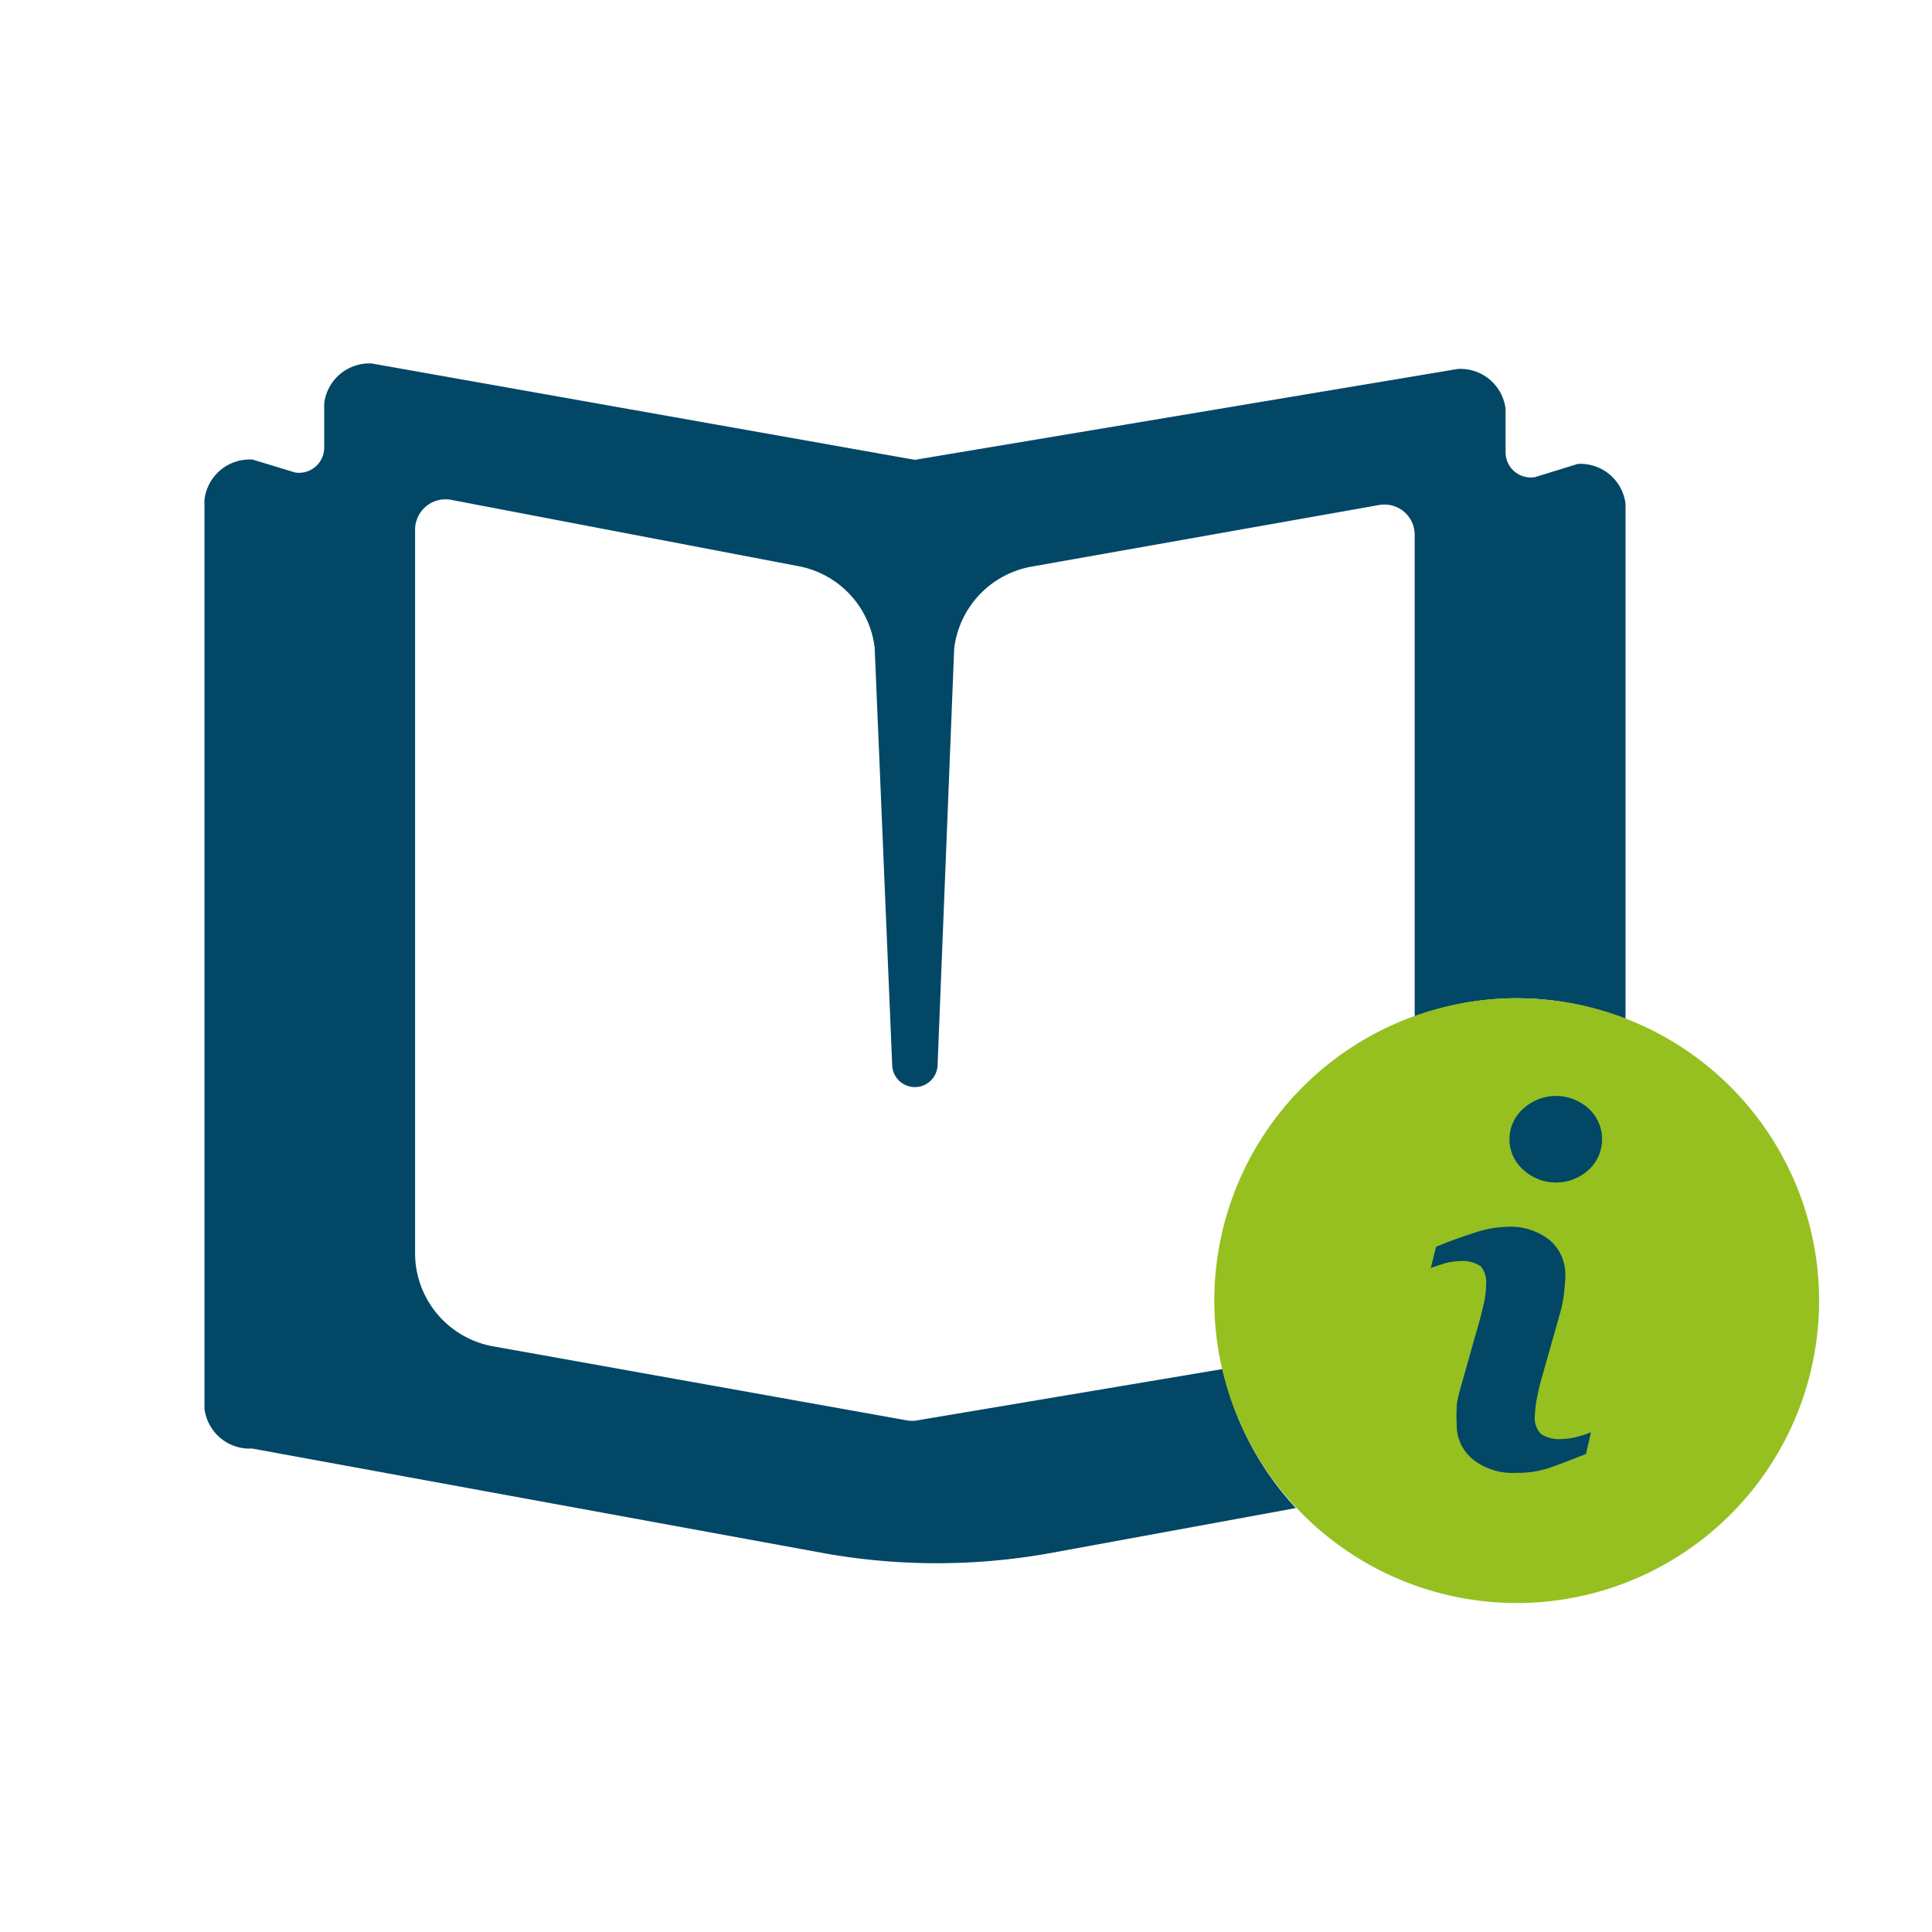
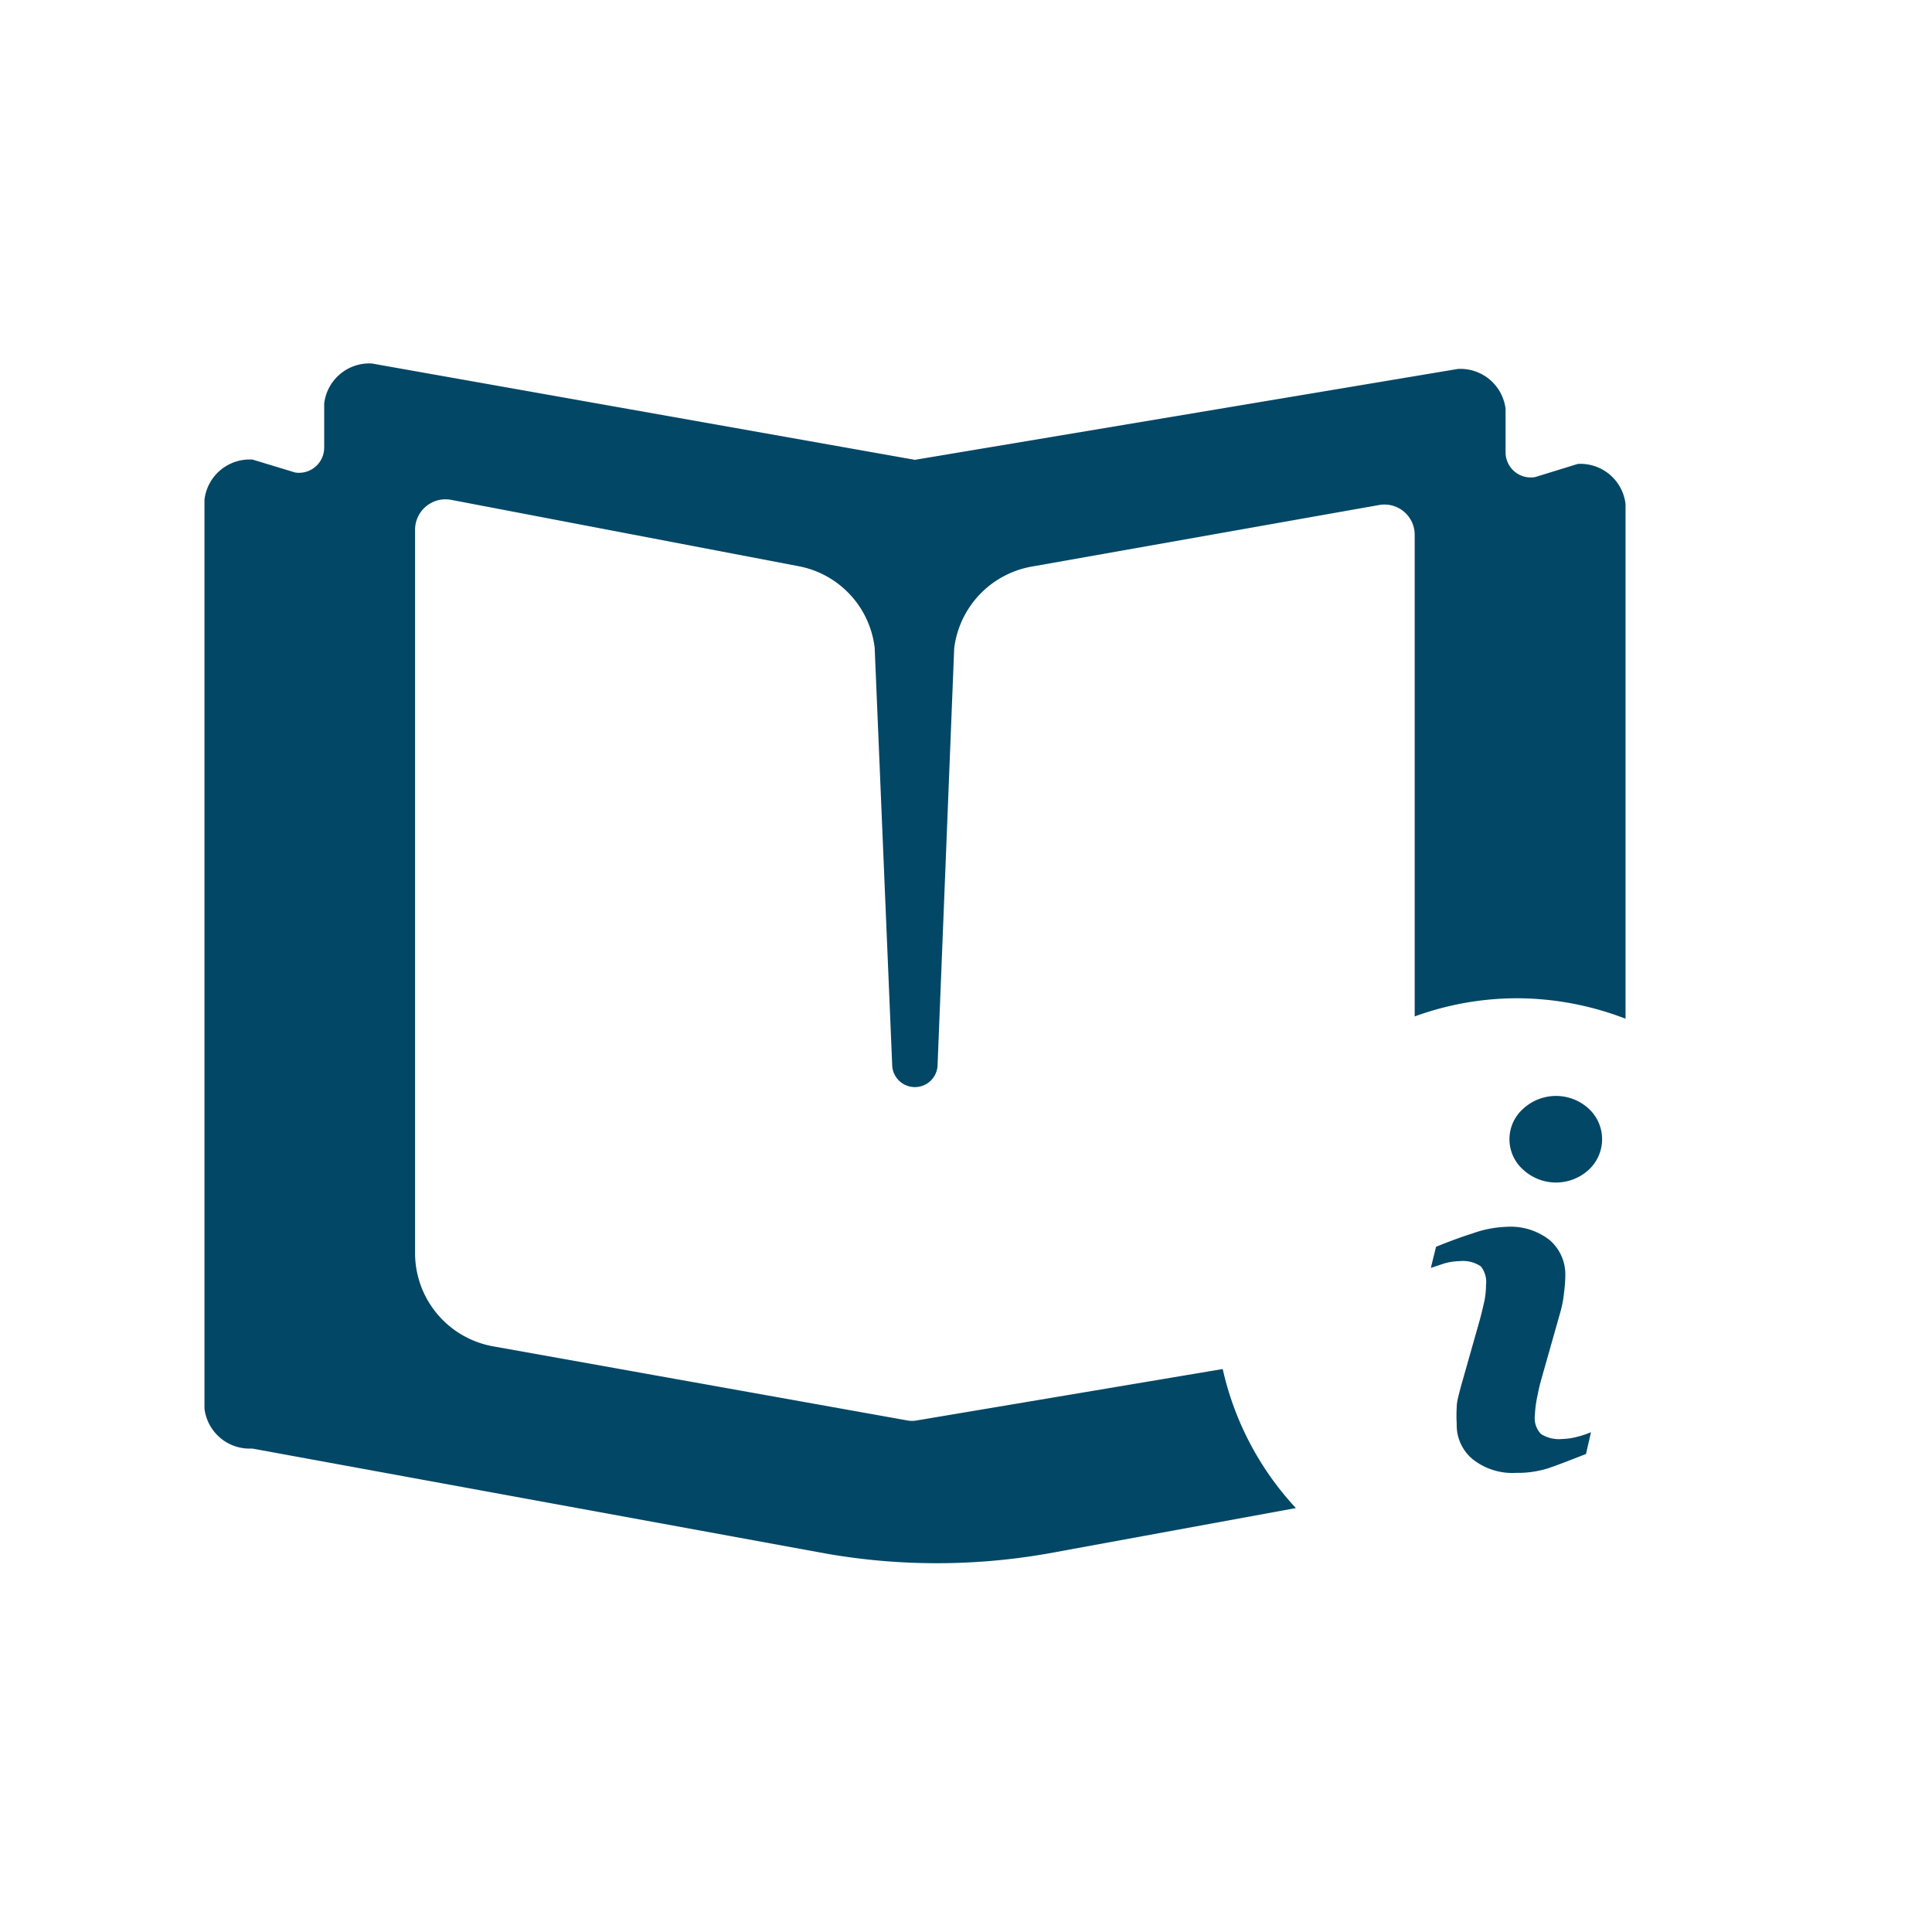
<svg xmlns="http://www.w3.org/2000/svg" viewBox="0 0 85.04 85.04">
  <defs>
    <style>.cls-1{fill:#034766;}.cls-2{fill:#95c020;}</style>
  </defs>
  <g id="Icons">
    <path id="el_Wachbuch" data-name="el Wachbuch" class="cls-1" d="M53.82,60.26,40.37,62.52a1.14,1.14,0,0,1-.45,0L21.7,59.26a4.17,4.17,0,0,1-3.43-4.1V23.32A1.34,1.34,0,0,1,19.85,22l15.29,2.92a4.15,4.15,0,0,1,3.36,3.59l.77,18.34a1,1,0,0,0,2,0L42,28.54a4.17,4.17,0,0,1,3.41-3.6L60.7,22.23a1.33,1.33,0,0,1,1.57,1.31v21.2a13.19,13.19,0,0,1,4.5-.8,13.36,13.36,0,0,1,4.78.9V22.18a2,2,0,0,0-2.1-1.76L67.57,21a1.11,1.11,0,0,1-1.3-1.09V18a2,2,0,0,0-2.1-1.76l-23.9,4L16.37,16a2,2,0,0,0-2.1,1.76v1.93A1.11,1.11,0,0,1,13,20.8l-1.88-.57A2,2,0,0,0,9,22V62a2,2,0,0,0,2.1,1.76l25.24,4.62a28.24,28.24,0,0,0,9.79,0l10.91-2A13.22,13.22,0,0,1,53.82,60.26Z" />
  </g>
  <g id="Zusatz">
-     <path id="el_Wachbuch-2" data-name="el Wachbuch" class="cls-2" d="M66.77,43.94a13.31,13.31,0,1,0,13.3,13.31A13.31,13.31,0,0,0,66.77,43.94Z" />
    <path class="cls-1" d="M69.81,64c-.69.27-1.23.48-1.64.62a4.4,4.4,0,0,1-1.43.21,2.81,2.81,0,0,1-1.93-.61,1.94,1.94,0,0,1-.69-1.54,6.27,6.27,0,0,1,0-.74c0-.25.09-.54.17-.86l.85-3c.08-.29.14-.56.2-.82a3.78,3.78,0,0,0,.07-.71,1.09,1.09,0,0,0-.23-.81,1.4,1.4,0,0,0-.92-.23,2.73,2.73,0,0,0-.68.1l-.6.2.23-.93c.56-.23,1.1-.43,1.61-.59A4.88,4.88,0,0,1,66.32,54a2.77,2.77,0,0,1,1.91.6,2,2,0,0,1,.67,1.55,6,6,0,0,1-.05.69,5,5,0,0,1-.17.92l-.85,3c-.07.25-.13.53-.19.84a4.94,4.94,0,0,0-.08.7,1,1,0,0,0,.27.82,1.48,1.48,0,0,0,.93.22,2.86,2.86,0,0,0,.71-.11,3.85,3.85,0,0,0,.56-.19Z" />
    <path class="cls-1" d="M69.93,51.49a2.13,2.13,0,0,1-2.88,0,1.79,1.79,0,0,1,0-2.69,2.13,2.13,0,0,1,2.88,0,1.83,1.83,0,0,1,0,2.69Z" />
  </g>
</svg>